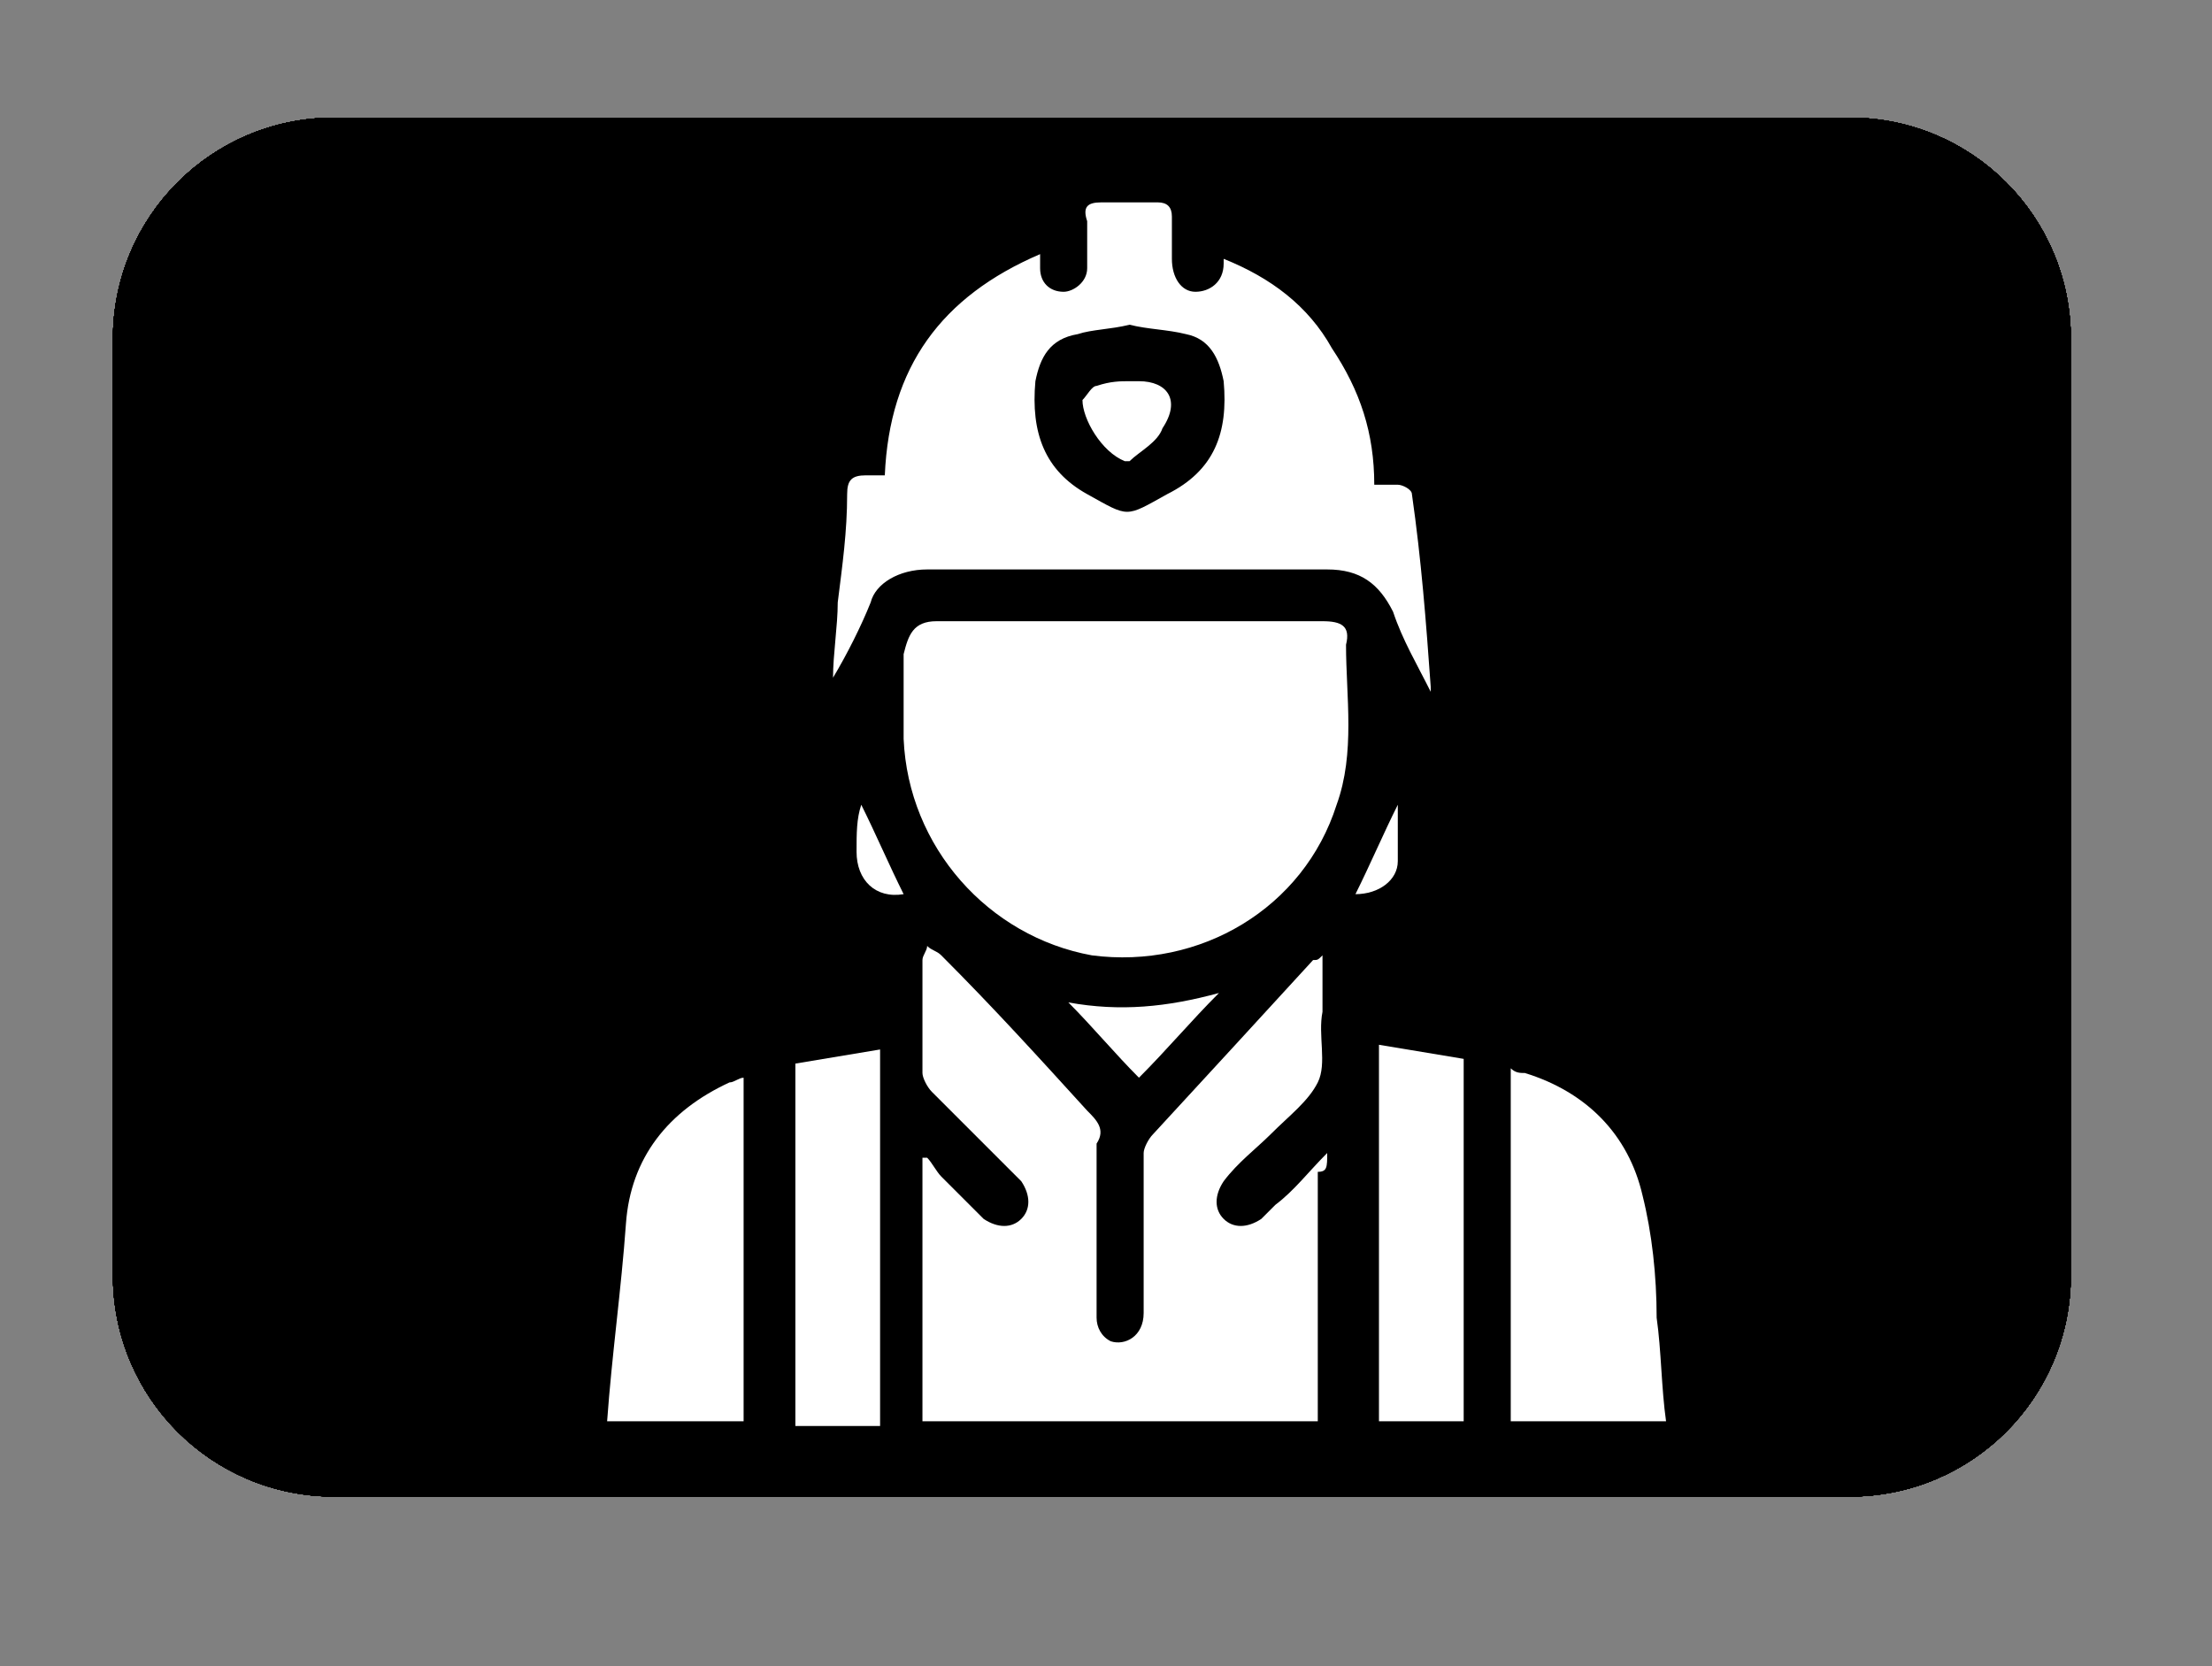
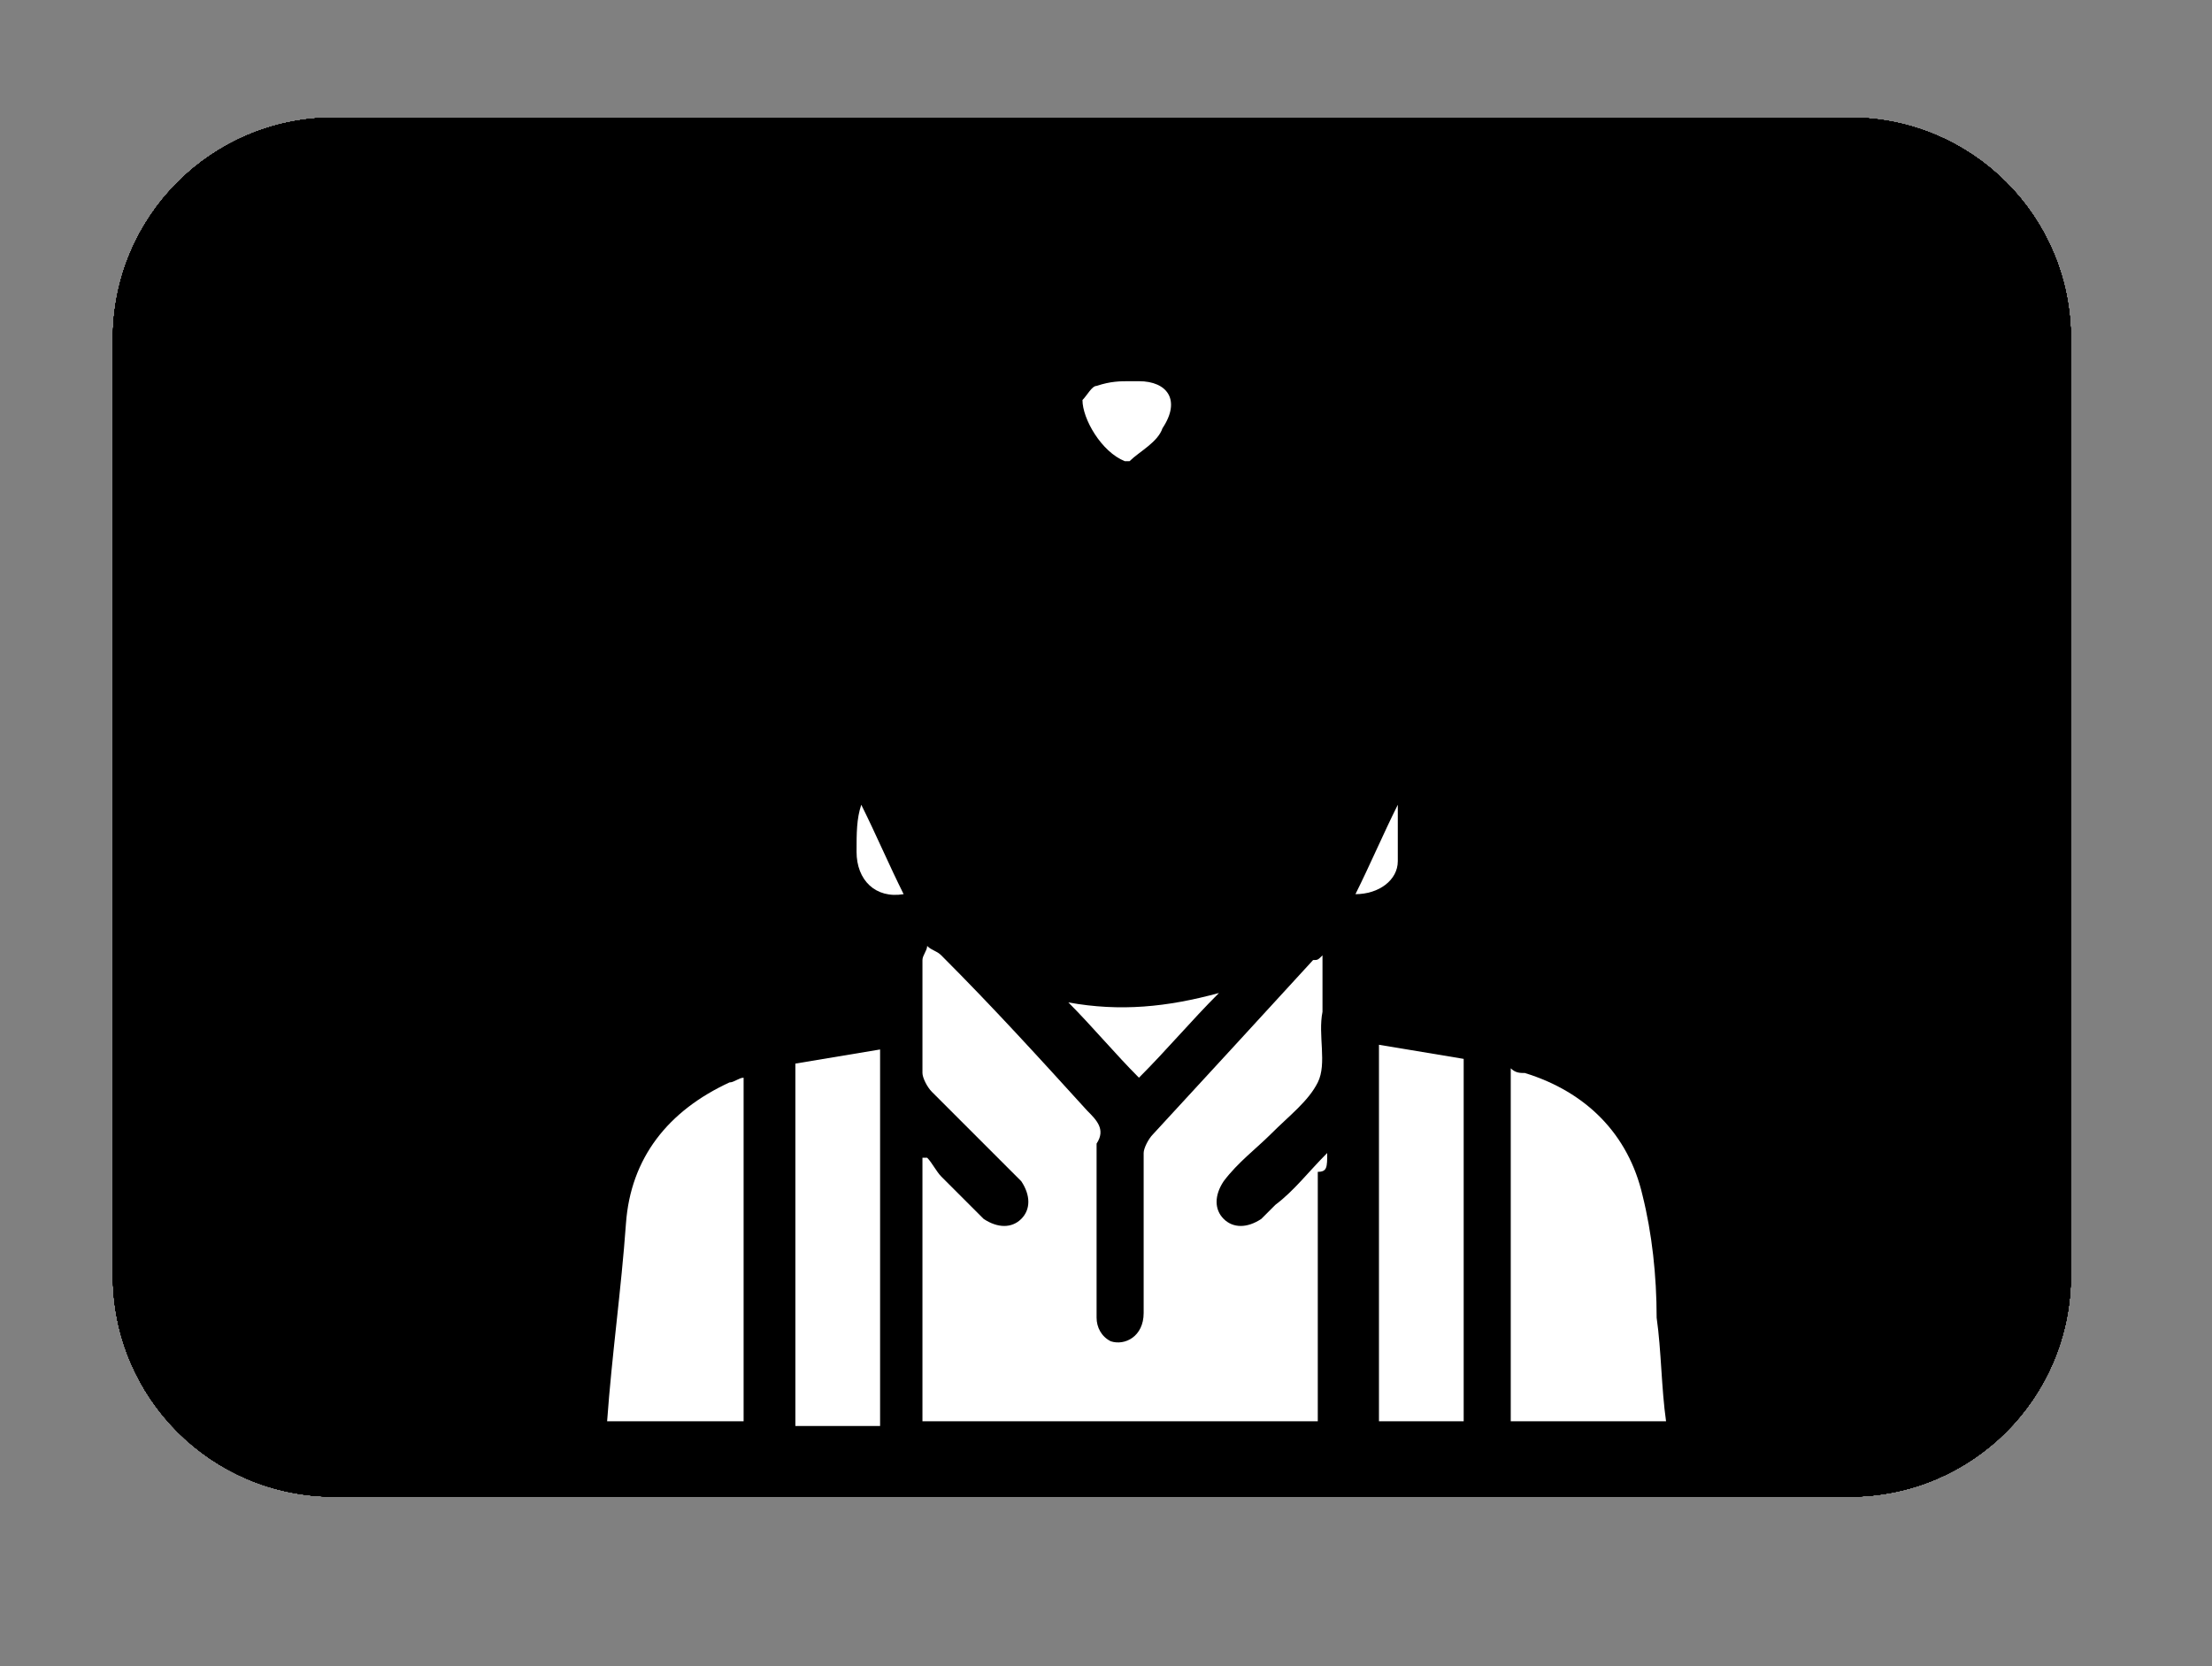
<svg xmlns="http://www.w3.org/2000/svg" xmlns:xlink="http://www.w3.org/1999/xlink" version="1.1" id="Layer_1" x="0px" y="0px" viewBox="0 0 47 35.4" style="enable-background:new 0 0 47 35.4;" xml:space="preserve">
  <rect x="0" y="0" width="47" height="35.4" fill="#808080" stroke="none" />
  <style type="text/css">
	.st0{clip-path:url(#SVGID_9_);}
	.st1{clip-path:url(#SVGID_17_);}
	.st2{clip-path:url(#SVGID_23_);}
	.st3{clip-path:url(#SVGID_28_);}
	.st4{clip-path:url(#SVGID_29_);}
	.st5{clip-path:url(#SVGID_35_);}
	.st6{clip-path:url(#SVGID_40_);}
	.st7{clip-path:url(#SVGID_41_);}
	.st8{clip-path:url(#SVGID_47_);}
	.st9{clip-path:url(#SVGID_48_);}
	.st10{clip-path:url(#SVGID_49_);}
	.st11{clip-path:url(#SVGID_56_);}
	.st12{clip-path:url(#SVGID_57_);}
	.st13{clip-path:url(#SVGID_58_);}
	.st14{clip-path:url(#SVGID_59_);}
	.st15{clip-path:url(#SVGID_60_);fill:#022A41;}
	.st16{clip-path:url(#SVGID_67_);}
	.st17{clip-path:url(#SVGID_73_);}
	.st18{clip-path:url(#SVGID_78_);}
	.st19{clip-path:url(#SVGID_79_);}
	.st20{clip-path:url(#SVGID_85_);}
	.st21{clip-path:url(#SVGID_90_);}
	.st22{clip-path:url(#SVGID_91_);}
	.st23{clip-path:url(#SVGID_97_);}
	.st24{clip-path:url(#SVGID_98_);}
	.st25{clip-path:url(#SVGID_99_);}
	.st26{clip-path:url(#SVGID_106_);}
	.st27{clip-path:url(#SVGID_107_);}
	.st28{clip-path:url(#SVGID_108_);}
	.st29{clip-path:url(#SVGID_109_);}
	.st30{clip-path:url(#SVGID_110_);fill:#022A41;}
	.st31{fill:#FFFFFF;}
</style>
  <g>
    <g>
      <g>
        <g>
          <g>
            <defs>
              <path id="SVGID_1_" d="M7.1,2.5c-2.6,0-4.7,2.1-4.7,4.7v19.9c0,2.6,2.1,4.7,4.7,4.7h32.2c2.6,0,4.7-2.1,4.7-4.7V7.2        c0-2.6-2.1-4.7-4.7-4.7H7.1z" />
            </defs>
            <clipPath id="SVGID_2_">
              <use xlink:href="#SVGID_1_" style="overflow:visible;" />
            </clipPath>
          </g>
        </g>
      </g>
      <g>
        <g>
          <g>
            <defs>
              <path id="SVGID_3_" d="M7.1,2.5c-2.6,0-4.7,2.1-4.7,4.7v19.9c0,2.6,2.1,4.7,4.7,4.7h32.2c2.6,0,4.7-2.1,4.7-4.7V7.2        c0-2.6-2.1-4.7-4.7-4.7H7.1z" />
            </defs>
            <clipPath id="SVGID_4_">
              <use xlink:href="#SVGID_3_" style="overflow:visible;" />
            </clipPath>
          </g>
        </g>
        <g>
          <g>
            <defs>
              <path id="SVGID_5_" d="M7.1,2.5c-2.6,0-4.7,2.1-4.7,4.7v19.9c0,2.6,2.1,4.7,4.7,4.7h32.2c2.6,0,4.7-2.1,4.7-4.7V7.2        c0-2.6-2.1-4.7-4.7-4.7H7.1z" />
            </defs>
            <clipPath id="SVGID_6_">
              <use xlink:href="#SVGID_5_" style="overflow:visible;" />
            </clipPath>
          </g>
          <g>
            <defs>
              <path id="SVGID_7_" d="M7.1,2.5c-2.6,0-4.7,2.1-4.7,4.7v19.9c0,2.6,2.1,4.7,4.7,4.7h32.2c2.6,0,4.7-2.1,4.7-4.7V7.2        c0-2.6-2.1-4.7-4.7-4.7H7.1z" />
            </defs>
            <defs>
              <path id="SVGID_8_" d="M7.1,2.5c-2.6,0-4.7,2.1-4.7,4.7v19.9c0,2.6,2.1,4.7,4.7,4.7h32.2c2.6,0,4.7-2.1,4.7-4.7V7.2        c0-2.6-2.1-4.7-4.7-4.7H7.1z" />
            </defs>
            <clipPath id="SVGID_9_">
              <use xlink:href="#SVGID_7_" style="overflow:visible;" />
            </clipPath>
            <clipPath id="SVGID_10_" class="st0">
              <use xlink:href="#SVGID_8_" style="overflow:visible;" />
            </clipPath>
          </g>
        </g>
      </g>
      <g>
        <g>
          <g>
            <defs>
              <path id="SVGID_11_" d="M7.1,2.5c-2.6,0-4.7,2.1-4.7,4.7v19.9c0,2.6,2.1,4.7,4.7,4.7h32.2c2.6,0,4.7-2.1,4.7-4.7V7.2        c0-2.6-2.1-4.7-4.7-4.7H7.1z" />
            </defs>
            <clipPath id="SVGID_12_">
              <use xlink:href="#SVGID_11_" style="overflow:visible;" />
            </clipPath>
          </g>
        </g>
        <g>
          <g>
            <defs>
              <path id="SVGID_13_" d="M7.1,2.5c-2.6,0-4.7,2.1-4.7,4.7v19.9c0,2.6,2.1,4.7,4.7,4.7h32.2c2.6,0,4.7-2.1,4.7-4.7V7.2        c0-2.6-2.1-4.7-4.7-4.7H7.1z" />
            </defs>
            <clipPath id="SVGID_14_">
              <use xlink:href="#SVGID_13_" style="overflow:visible;" />
            </clipPath>
          </g>
          <g>
            <defs>
              <path id="SVGID_15_" d="M7.1,2.5c-2.6,0-4.7,2.1-4.7,4.7v19.9c0,2.6,2.1,4.7,4.7,4.7h32.2c2.6,0,4.7-2.1,4.7-4.7V7.2        c0-2.6-2.1-4.7-4.7-4.7H7.1z" />
            </defs>
            <defs>
              <path id="SVGID_16_" d="M7.1,2.5c-2.6,0-4.7,2.1-4.7,4.7v19.9c0,2.6,2.1,4.7,4.7,4.7h32.2c2.6,0,4.7-2.1,4.7-4.7V7.2        c0-2.6-2.1-4.7-4.7-4.7H7.1z" />
            </defs>
            <clipPath id="SVGID_17_">
              <use xlink:href="#SVGID_15_" style="overflow:visible;" />
            </clipPath>
            <clipPath id="SVGID_18_" class="st1">
              <use xlink:href="#SVGID_16_" style="overflow:visible;" />
            </clipPath>
          </g>
        </g>
        <g>
          <g>
            <defs>
              <path id="SVGID_19_" d="M7.1,2.5c-2.6,0-4.7,2.1-4.7,4.7v19.9c0,2.6,2.1,4.7,4.7,4.7h32.2c2.6,0,4.7-2.1,4.7-4.7V7.2        c0-2.6-2.1-4.7-4.7-4.7H7.1z" />
            </defs>
            <clipPath id="SVGID_20_">
              <use xlink:href="#SVGID_19_" style="overflow:visible;" />
            </clipPath>
          </g>
          <g>
            <defs>
              <path id="SVGID_21_" d="M7.1,2.5c-2.6,0-4.7,2.1-4.7,4.7v19.9c0,2.6,2.1,4.7,4.7,4.7h32.2c2.6,0,4.7-2.1,4.7-4.7V7.2        c0-2.6-2.1-4.7-4.7-4.7H7.1z" />
            </defs>
            <defs>
              <path id="SVGID_22_" d="M7.1,2.5c-2.6,0-4.7,2.1-4.7,4.7v19.9c0,2.6,2.1,4.7,4.7,4.7h32.2c2.6,0,4.7-2.1,4.7-4.7V7.2        c0-2.6-2.1-4.7-4.7-4.7H7.1z" />
            </defs>
            <clipPath id="SVGID_23_">
              <use xlink:href="#SVGID_21_" style="overflow:visible;" />
            </clipPath>
            <clipPath id="SVGID_24_" class="st2">
              <use xlink:href="#SVGID_22_" style="overflow:visible;" />
            </clipPath>
          </g>
          <g>
            <defs>
              <path id="SVGID_25_" d="M7.1,2.5c-2.6,0-4.7,2.1-4.7,4.7v19.9c0,2.6,2.1,4.7,4.7,4.7h32.2c2.6,0,4.7-2.1,4.7-4.7V7.2        c0-2.6-2.1-4.7-4.7-4.7H7.1z" />
            </defs>
            <defs>
              <path id="SVGID_26_" d="M7.1,2.5c-2.6,0-4.7,2.1-4.7,4.7v19.9c0,2.6,2.1,4.7,4.7,4.7h32.2c2.6,0,4.7-2.1,4.7-4.7V7.2        c0-2.6-2.1-4.7-4.7-4.7H7.1z" />
            </defs>
            <defs>
              <path id="SVGID_27_" d="M7.1,2.5c-2.6,0-4.7,2.1-4.7,4.7v19.9c0,2.6,2.1,4.7,4.7,4.7h32.2c2.6,0,4.7-2.1,4.7-4.7V7.2        c0-2.6-2.1-4.7-4.7-4.7H7.1z" />
            </defs>
            <clipPath id="SVGID_28_">
              <use xlink:href="#SVGID_25_" style="overflow:visible;" />
            </clipPath>
            <clipPath id="SVGID_29_" class="st3">
              <use xlink:href="#SVGID_26_" style="overflow:visible;" />
            </clipPath>
            <clipPath id="SVGID_30_" class="st4">
              <use xlink:href="#SVGID_27_" style="overflow:visible;" />
            </clipPath>
          </g>
        </g>
        <g>
          <g>
            <defs>
              <path id="SVGID_31_" d="M7.1,2.5c-2.6,0-4.7,2.1-4.7,4.7v19.9c0,2.6,2.1,4.7,4.7,4.7h32.2c2.6,0,4.7-2.1,4.7-4.7V7.2        c0-2.6-2.1-4.7-4.7-4.7H7.1z" />
            </defs>
            <clipPath id="SVGID_32_">
              <use xlink:href="#SVGID_31_" style="overflow:visible;" />
            </clipPath>
          </g>
          <g>
            <defs>
-               <path id="SVGID_33_" d="M7.1,2.5c-2.6,0-4.7,2.1-4.7,4.7v19.9c0,2.6,2.1,4.7,4.7,4.7h32.2c2.6,0,4.7-2.1,4.7-4.7V7.2        c0-2.6-2.1-4.7-4.7-4.7H7.1z" />
+               <path id="SVGID_33_" d="M7.1,2.5c-2.6,0-4.7,2.1-4.7,4.7v19.9c0,2.6,2.1,4.7,4.7,4.7h32.2V7.2        c0-2.6-2.1-4.7-4.7-4.7H7.1z" />
            </defs>
            <defs>
              <path id="SVGID_34_" d="M7.1,2.5c-2.6,0-4.7,2.1-4.7,4.7v19.9c0,2.6,2.1,4.7,4.7,4.7h32.2c2.6,0,4.7-2.1,4.7-4.7V7.2        c0-2.6-2.1-4.7-4.7-4.7H7.1z" />
            </defs>
            <clipPath id="SVGID_35_">
              <use xlink:href="#SVGID_33_" style="overflow:visible;" />
            </clipPath>
            <clipPath id="SVGID_36_" class="st5">
              <use xlink:href="#SVGID_34_" style="overflow:visible;" />
            </clipPath>
          </g>
          <g>
            <defs>
              <path id="SVGID_37_" d="M7.1,2.5c-2.6,0-4.7,2.1-4.7,4.7v19.9c0,2.6,2.1,4.7,4.7,4.7h32.2c2.6,0,4.7-2.1,4.7-4.7V7.2        c0-2.6-2.1-4.7-4.7-4.7H7.1z" />
            </defs>
            <defs>
              <path id="SVGID_38_" d="M7.1,2.5c-2.6,0-4.7,2.1-4.7,4.7v19.9c0,2.6,2.1,4.7,4.7,4.7h32.2c2.6,0,4.7-2.1,4.7-4.7V7.2        c0-2.6-2.1-4.7-4.7-4.7H7.1z" />
            </defs>
            <defs>
              <path id="SVGID_39_" d="M7.1,2.5c-2.6,0-4.7,2.1-4.7,4.7v19.9c0,2.6,2.1,4.7,4.7,4.7h32.2c2.6,0,4.7-2.1,4.7-4.7V7.2        c0-2.6-2.1-4.7-4.7-4.7H7.1z" />
            </defs>
            <clipPath id="SVGID_40_">
              <use xlink:href="#SVGID_37_" style="overflow:visible;" />
            </clipPath>
            <clipPath id="SVGID_41_" class="st6">
              <use xlink:href="#SVGID_38_" style="overflow:visible;" />
            </clipPath>
            <clipPath id="SVGID_42_" class="st7">
              <use xlink:href="#SVGID_39_" style="overflow:visible;" />
            </clipPath>
          </g>
          <g>
            <defs>
              <path id="SVGID_43_" d="M7.1,2.5c-2.6,0-4.7,2.1-4.7,4.7v19.9c0,2.6,2.1,4.7,4.7,4.7h32.2c2.6,0,4.7-2.1,4.7-4.7V7.2        c0-2.6-2.1-4.7-4.7-4.7H7.1z" />
            </defs>
            <defs>
              <path id="SVGID_44_" d="M7.1,2.5c-2.6,0-4.7,2.1-4.7,4.7v19.9c0,2.6,2.1,4.7,4.7,4.7h32.2c2.6,0,4.7-2.1,4.7-4.7V7.2        c0-2.6-2.1-4.7-4.7-4.7H7.1z" />
            </defs>
            <defs>
              <path id="SVGID_45_" d="M7.1,2.5c-2.6,0-4.7,2.1-4.7,4.7v19.9c0,2.6,2.1,4.7,4.7,4.7h32.2c2.6,0,4.7-2.1,4.7-4.7V7.2        c0-2.6-2.1-4.7-4.7-4.7H7.1z" />
            </defs>
            <defs>
              <path id="SVGID_46_" d="M7.1,2.5c-2.6,0-4.7,2.1-4.7,4.7v19.9c0,2.6,2.1,4.7,4.7,4.7h32.2c2.6,0,4.7-2.1,4.7-4.7V7.2        c0-2.6-2.1-4.7-4.7-4.7H7.1z" />
            </defs>
            <clipPath id="SVGID_47_">
              <use xlink:href="#SVGID_43_" style="overflow:visible;" />
            </clipPath>
            <clipPath id="SVGID_48_" class="st8">
              <use xlink:href="#SVGID_44_" style="overflow:visible;" />
            </clipPath>
            <clipPath id="SVGID_49_" class="st9">
              <use xlink:href="#SVGID_45_" style="overflow:visible;" />
            </clipPath>
            <clipPath id="SVGID_50_" class="st10">
              <use xlink:href="#SVGID_46_" style="overflow:visible;" />
            </clipPath>
          </g>
          <g>
            <defs>
              <path id="SVGID_51_" d="M7.1,2.5c-2.6,0-4.7,2.1-4.7,4.7v19.9c0,2.6,2.1,4.7,4.7,4.7h32.2c2.6,0,4.7-2.1,4.7-4.7V7.2        c0-2.6-2.1-4.7-4.7-4.7H7.1z" />
            </defs>
            <defs>
              <path id="SVGID_52_" d="M7.1,2.5c-2.6,0-4.7,2.1-4.7,4.7v19.9c0,2.6,2.1,4.7,4.7,4.7h32.2c2.6,0,4.7-2.1,4.7-4.7V7.2        c0-2.6-2.1-4.7-4.7-4.7H7.1z" />
            </defs>
            <defs>
              <path id="SVGID_53_" d="M7.1,2.5c-2.6,0-4.7,2.1-4.7,4.7v19.9c0,2.6,2.1,4.7,4.7,4.7h32.2c2.6,0,4.7-2.1,4.7-4.7V7.2        c0-2.6-2.1-4.7-4.7-4.7H7.1z" />
            </defs>
            <defs>
              <path id="SVGID_54_" d="M7.1,2.5c-2.6,0-4.7,2.1-4.7,4.7v19.9c0,2.6,2.1,4.7,4.7,4.7h32.2c2.6,0,4.7-2.1,4.7-4.7V7.2        c0-2.6-2.1-4.7-4.7-4.7H7.1z" />
            </defs>
            <defs>
              <path id="SVGID_55_" d="M7.1,2.5c-2.6,0-4.7,2.1-4.7,4.7v19.9c0,2.6,2.1,4.7,4.7,4.7h32.2c2.6,0,4.7-2.1,4.7-4.7V7.2        c0-2.6-2.1-4.7-4.7-4.7H7.1z" />
            </defs>
            <clipPath id="SVGID_56_">
              <use xlink:href="#SVGID_51_" style="overflow:visible;" />
            </clipPath>
            <clipPath id="SVGID_57_" class="st11">
              <use xlink:href="#SVGID_52_" style="overflow:visible;" />
            </clipPath>
            <clipPath id="SVGID_58_" class="st12">
              <use xlink:href="#SVGID_53_" style="overflow:visible;" />
            </clipPath>
            <clipPath id="SVGID_59_" class="st13">
              <use xlink:href="#SVGID_54_" style="overflow:visible;" />
            </clipPath>
            <clipPath id="SVGID_60_" class="st14">
              <use xlink:href="#SVGID_55_" style="overflow:visible;" />
            </clipPath>
            <path class="st15" d="M39.3,31.8H7.1c-2.6,0-4.7-2.1-4.7-4.7V7.2c0-2.6,2.1-4.7,4.7-4.7h32.2c2.6,0,4.7,2.1,4.7,4.7v19.9       C44,29.7,41.9,31.8,39.3,31.8" />
          </g>
        </g>
      </g>
      <g>
        <g>
          <g>
            <defs>
              <path id="SVGID_61_" d="M7.1,2.5c-2.6,0-4.7,2.1-4.7,4.7v19.9c0,2.6,2.1,4.7,4.7,4.7h32.2c2.6,0,4.7-2.1,4.7-4.7V7.2        c0-2.6-2.1-4.7-4.7-4.7H7.1z" />
            </defs>
            <clipPath id="SVGID_62_">
              <use xlink:href="#SVGID_61_" style="overflow:visible;" />
            </clipPath>
          </g>
        </g>
        <g>
          <g>
            <defs>
              <path id="SVGID_63_" d="M7.1,2.5c-2.6,0-4.7,2.1-4.7,4.7v19.9c0,2.6,2.1,4.7,4.7,4.7h32.2c2.6,0,4.7-2.1,4.7-4.7V7.2        c0-2.6-2.1-4.7-4.7-4.7H7.1z" />
            </defs>
            <clipPath id="SVGID_64_">
              <use xlink:href="#SVGID_63_" style="overflow:visible;" />
            </clipPath>
          </g>
          <g>
            <defs>
              <path id="SVGID_65_" d="M7.1,2.5c-2.6,0-4.7,2.1-4.7,4.7v19.9c0,2.6,2.1,4.7,4.7,4.7h32.2c2.6,0,4.7-2.1,4.7-4.7V7.2        c0-2.6-2.1-4.7-4.7-4.7H7.1z" />
            </defs>
            <defs>
              <path id="SVGID_66_" d="M7.1,2.5c-2.6,0-4.7,2.1-4.7,4.7v19.9c0,2.6,2.1,4.7,4.7,4.7h32.2c2.6,0,4.7-2.1,4.7-4.7V7.2        c0-2.6-2.1-4.7-4.7-4.7H7.1z" />
            </defs>
            <clipPath id="SVGID_67_">
              <use xlink:href="#SVGID_65_" style="overflow:visible;" />
            </clipPath>
            <clipPath id="SVGID_68_" class="st16">
              <use xlink:href="#SVGID_66_" style="overflow:visible;" />
            </clipPath>
          </g>
        </g>
        <g>
          <g>
            <defs>
              <path id="SVGID_69_" d="M7.1,2.5c-2.6,0-4.7,2.1-4.7,4.7v19.9c0,2.6,2.1,4.7,4.7,4.7h32.2c2.6,0,4.7-2.1,4.7-4.7V7.2        c0-2.6-2.1-4.7-4.7-4.7H7.1z" />
            </defs>
            <clipPath id="SVGID_70_">
              <use xlink:href="#SVGID_69_" style="overflow:visible;" />
            </clipPath>
          </g>
          <g>
            <defs>
              <path id="SVGID_71_" d="M7.1,2.5c-2.6,0-4.7,2.1-4.7,4.7v19.9c0,2.6,2.1,4.7,4.7,4.7h32.2c2.6,0,4.7-2.1,4.7-4.7V7.2        c0-2.6-2.1-4.7-4.7-4.7H7.1z" />
            </defs>
            <defs>
              <path id="SVGID_72_" d="M7.1,2.5c-2.6,0-4.7,2.1-4.7,4.7v19.9c0,2.6,2.1,4.7,4.7,4.7h32.2c2.6,0,4.7-2.1,4.7-4.7V7.2        c0-2.6-2.1-4.7-4.7-4.7H7.1z" />
            </defs>
            <clipPath id="SVGID_73_">
              <use xlink:href="#SVGID_71_" style="overflow:visible;" />
            </clipPath>
            <clipPath id="SVGID_74_" class="st17">
              <use xlink:href="#SVGID_72_" style="overflow:visible;" />
            </clipPath>
          </g>
          <g>
            <defs>
              <path id="SVGID_75_" d="M7.1,2.5c-2.6,0-4.7,2.1-4.7,4.7v19.9c0,2.6,2.1,4.7,4.7,4.7h32.2c2.6,0,4.7-2.1,4.7-4.7V7.2        c0-2.6-2.1-4.7-4.7-4.7H7.1z" />
            </defs>
            <defs>
-               <path id="SVGID_76_" d="M7.1,2.5c-2.6,0-4.7,2.1-4.7,4.7v19.9c0,2.6,2.1,4.7,4.7,4.7h32.2c2.6,0,4.7-2.1,4.7-4.7V7.2        c0-2.6-2.1-4.7-4.7-4.7H7.1z" />
-             </defs>
+               </defs>
            <defs>
              <path id="SVGID_77_" d="M7.1,2.5c-2.6,0-4.7,2.1-4.7,4.7v19.9c0,2.6,2.1,4.7,4.7,4.7h32.2c2.6,0,4.7-2.1,4.7-4.7V7.2        c0-2.6-2.1-4.7-4.7-4.7H7.1z" />
            </defs>
            <clipPath id="SVGID_78_">
              <use xlink:href="#SVGID_75_" style="overflow:visible;" />
            </clipPath>
            <clipPath id="SVGID_79_" class="st18">
              <use xlink:href="#SVGID_76_" style="overflow:visible;" />
            </clipPath>
            <clipPath id="SVGID_80_" class="st19">
              <use xlink:href="#SVGID_77_" style="overflow:visible;" />
            </clipPath>
          </g>
        </g>
        <g>
          <g>
            <defs>
              <path id="SVGID_81_" d="M7.1,2.5c-2.6,0-4.7,2.1-4.7,4.7v19.9c0,2.6,2.1,4.7,4.7,4.7h32.2c2.6,0,4.7-2.1,4.7-4.7V7.2        c0-2.6-2.1-4.7-4.7-4.7H7.1z" />
            </defs>
            <clipPath id="SVGID_82_">
              <use xlink:href="#SVGID_81_" style="overflow:visible;" />
            </clipPath>
          </g>
          <g>
            <defs>
              <path id="SVGID_83_" d="M7.1,2.5c-2.6,0-4.7,2.1-4.7,4.7v19.9c0,2.6,2.1,4.7,4.7,4.7h32.2c2.6,0,4.7-2.1,4.7-4.7V7.2        c0-2.6-2.1-4.7-4.7-4.7H7.1z" />
            </defs>
            <defs>
              <path id="SVGID_84_" d="M7.1,2.5c-2.6,0-4.7,2.1-4.7,4.7v19.9c0,2.6,2.1,4.7,4.7,4.7h32.2c2.6,0,4.7-2.1,4.7-4.7V7.2        c0-2.6-2.1-4.7-4.7-4.7H7.1z" />
            </defs>
            <clipPath id="SVGID_85_">
              <use xlink:href="#SVGID_83_" style="overflow:visible;" />
            </clipPath>
            <clipPath id="SVGID_86_" class="st20">
              <use xlink:href="#SVGID_84_" style="overflow:visible;" />
            </clipPath>
          </g>
          <g>
            <defs>
              <path id="SVGID_87_" d="M7.1,2.5c-2.6,0-4.7,2.1-4.7,4.7v19.9c0,2.6,2.1,4.7,4.7,4.7h32.2c2.6,0,4.7-2.1,4.7-4.7V7.2        c0-2.6-2.1-4.7-4.7-4.7H7.1z" />
            </defs>
            <defs>
              <path id="SVGID_88_" d="M7.1,2.5c-2.6,0-4.7,2.1-4.7,4.7v19.9c0,2.6,2.1,4.7,4.7,4.7h32.2c2.6,0,4.7-2.1,4.7-4.7V7.2        c0-2.6-2.1-4.7-4.7-4.7H7.1z" />
            </defs>
            <defs>
-               <path id="SVGID_89_" d="M7.1,2.5c-2.6,0-4.7,2.1-4.7,4.7v19.9c0,2.6,2.1,4.7,4.7,4.7h32.2c2.6,0,4.7-2.1,4.7-4.7V7.2        c0-2.6-2.1-4.7-4.7-4.7H7.1z" />
-             </defs>
+               </defs>
            <clipPath id="SVGID_90_">
              <use xlink:href="#SVGID_87_" style="overflow:visible;" />
            </clipPath>
            <clipPath id="SVGID_91_" class="st21">
              <use xlink:href="#SVGID_88_" style="overflow:visible;" />
            </clipPath>
            <clipPath id="SVGID_92_" class="st22">
              <use xlink:href="#SVGID_89_" style="overflow:visible;" />
            </clipPath>
          </g>
          <g>
            <defs>
              <path id="SVGID_93_" d="M7.1,2.5c-2.6,0-4.7,2.1-4.7,4.7v19.9c0,2.6,2.1,4.7,4.7,4.7h32.2c2.6,0,4.7-2.1,4.7-4.7V7.2        c0-2.6-2.1-4.7-4.7-4.7H7.1z" />
            </defs>
            <defs>
              <path id="SVGID_94_" d="M7.1,2.5c-2.6,0-4.7,2.1-4.7,4.7v19.9c0,2.6,2.1,4.7,4.7,4.7h32.2c2.6,0,4.7-2.1,4.7-4.7V7.2        c0-2.6-2.1-4.7-4.7-4.7H7.1z" />
            </defs>
            <defs>
              <path id="SVGID_95_" d="M7.1,2.5c-2.6,0-4.7,2.1-4.7,4.7v19.9c0,2.6,2.1,4.7,4.7,4.7h32.2c2.6,0,4.7-2.1,4.7-4.7V7.2        c0-2.6-2.1-4.7-4.7-4.7H7.1z" />
            </defs>
            <defs>
              <path id="SVGID_96_" d="M7.1,2.5c-2.6,0-4.7,2.1-4.7,4.7v19.9c0,2.6,2.1,4.7,4.7,4.7h32.2c2.6,0,4.7-2.1,4.7-4.7V7.2        c0-2.6-2.1-4.7-4.7-4.7H7.1z" />
            </defs>
            <clipPath id="SVGID_97_">
              <use xlink:href="#SVGID_93_" style="overflow:visible;" />
            </clipPath>
            <clipPath id="SVGID_98_" class="st23">
              <use xlink:href="#SVGID_94_" style="overflow:visible;" />
            </clipPath>
            <clipPath id="SVGID_99_" class="st24">
              <use xlink:href="#SVGID_95_" style="overflow:visible;" />
            </clipPath>
            <clipPath id="SVGID_100_" class="st25">
              <use xlink:href="#SVGID_96_" style="overflow:visible;" />
            </clipPath>
          </g>
          <g>
            <defs>
              <path id="SVGID_101_" d="M7.1,2.5c-2.6,0-4.7,2.1-4.7,4.7v19.9c0,2.6,2.1,4.7,4.7,4.7h32.2c2.6,0,4.7-2.1,4.7-4.7V7.2        c0-2.6-2.1-4.7-4.7-4.7H7.1z" />
            </defs>
            <defs>
              <path id="SVGID_102_" d="M7.1,2.5c-2.6,0-4.7,2.1-4.7,4.7v19.9c0,2.6,2.1,4.7,4.7,4.7h32.2c2.6,0,4.7-2.1,4.7-4.7V7.2        c0-2.6-2.1-4.7-4.7-4.7H7.1z" />
            </defs>
            <defs>
              <path id="SVGID_103_" d="M7.1,2.5c-2.6,0-4.7,2.1-4.7,4.7v19.9c0,2.6,2.1,4.7,4.7,4.7h32.2c2.6,0,4.7-2.1,4.7-4.7V7.2        c0-2.6-2.1-4.7-4.7-4.7H7.1z" />
            </defs>
            <defs>
              <path id="SVGID_104_" d="M7.1,2.5c-2.6,0-4.7,2.1-4.7,4.7v19.9c0,2.6,2.1,4.7,4.7,4.7h32.2c2.6,0,4.7-2.1,4.7-4.7V7.2        c0-2.6-2.1-4.7-4.7-4.7H7.1z" />
            </defs>
            <defs>
              <path id="SVGID_105_" d="M7.1,2.5c-2.6,0-4.7,2.1-4.7,4.7v19.9c0,2.6,2.1,4.7,4.7,4.7h32.2c2.6,0,4.7-2.1,4.7-4.7V7.2        c0-2.6-2.1-4.7-4.7-4.7H7.1z" />
            </defs>
            <clipPath id="SVGID_106_">
              <use xlink:href="#SVGID_101_" style="overflow:visible;" />
            </clipPath>
            <clipPath id="SVGID_107_" class="st26">
              <use xlink:href="#SVGID_102_" style="overflow:visible;" />
            </clipPath>
            <clipPath id="SVGID_108_" class="st27">
              <use xlink:href="#SVGID_103_" style="overflow:visible;" />
            </clipPath>
            <clipPath id="SVGID_109_" class="st28">
              <use xlink:href="#SVGID_104_" style="overflow:visible;" />
            </clipPath>
            <clipPath id="SVGID_110_" class="st29">
              <use xlink:href="#SVGID_105_" style="overflow:visible;" />
            </clipPath>
            <path class="st30" d="M39.3,31.8H7.1c-2.6,0-4.7-2.1-4.7-4.7V7.2c0-2.6,2.1-4.7,4.7-4.7h32.2c2.6,0,4.7,2.1,4.7,4.7v19.9       C44,29.7,41.9,31.8,39.3,31.8" />
          </g>
        </g>
      </g>
    </g>
  </g>
  <g>
    <path class="st31" d="M28.2,24.5c-0.4,0.4-0.7,0.8-1.1,1.1c-0.1,0.1-0.2,0.2-0.3,0.3c-0.3,0.2-0.6,0.2-0.8,0   c-0.2-0.2-0.2-0.5,0-0.8c0.3-0.4,0.7-0.7,1-1c0.4-0.4,0.8-0.7,1-1.1c0.2-0.4,0-1,0.1-1.5c0-0.4,0-0.8,0-1.2   c-0.1,0.1-0.1,0.1-0.2,0.1c-1.1,1.2-2.2,2.4-3.4,3.7c-0.1,0.1-0.2,0.3-0.2,0.4c0,1.1,0,2.3,0,3.4c0,0.5-0.4,0.7-0.7,0.6   c-0.2-0.1-0.3-0.3-0.3-0.5c0-1.2,0-2.4,0-3.6c0,0,0-0.1,0-0.1c0.2-0.3,0-0.5-0.2-0.7c-1-1.1-2-2.2-3.1-3.3   c-0.1-0.1-0.2-0.1-0.3-0.2c0,0.1-0.1,0.2-0.1,0.3c0,0.8,0,1.6,0,2.4c0,0.1,0.1,0.3,0.2,0.4c0.6,0.6,1.1,1.1,1.7,1.7   c0.1,0.1,0.1,0.1,0.2,0.2c0.2,0.3,0.2,0.6,0,0.8c-0.2,0.2-0.5,0.2-0.8,0c-0.3-0.3-0.6-0.6-0.9-0.9c-0.1-0.1-0.2-0.3-0.3-0.4   c0,0-0.1,0-0.1,0c0,0.1,0,0.2,0,0.3c0,1.8,0,3.5,0,5.3h8.4c0-1.8,0-3.5,0-5.3C28.2,24.9,28.2,24.8,28.2,24.5z" />
    <path class="st31" d="M15.8,23.3c0-0.1,0-0.2,0-0.4c-0.1,0-0.2,0.1-0.3,0.1c-1.3,0.6-2.1,1.6-2.2,3c-0.1,1.4-0.3,2.8-0.4,4.2h2.9   c0,0,0,0,0,0C15.8,27.9,15.8,25.6,15.8,23.3z" />
    <path class="st31" d="M18.7,22.3c-0.6,0.1-1.2,0.2-1.8,0.3c0,0.1,0,0.2,0,0.4c0,2.4,0,4.8,0,7.3h1.8c0-2.5,0-5,0-7.6   C18.7,22.6,18.7,22.4,18.7,22.3z" />
    <path class="st31" d="M31.1,22.5c-0.6-0.1-1.2-0.2-1.8-0.3c0,0.1,0,0.2,0,0.3c0,2.6,0,5.1,0,7.7h1.8c0-2.4,0-4.9,0-7.3   C31.1,22.8,31.1,22.7,31.1,22.5z" />
    <path class="st31" d="M34.9,25.4c-0.3-1.3-1.2-2.2-2.5-2.6c-0.1,0-0.2,0-0.3-0.1c0,0.1,0,0.3,0,0.4c0,2.4,0,4.7,0,7.1h3.3   c-0.1-0.7-0.1-1.5-0.2-2.2C35.2,27.1,35.1,26.2,34.9,25.4z" />
    <path class="st31" d="M29.7,18.3c0-0.4,0-0.8,0-1.2c0,0,0,0,0,0c-0.3,0.6-0.6,1.3-0.9,1.9C29.3,19,29.7,18.7,29.7,18.3z" />
-     <path class="st31" d="M28.1,13.2c-2.7,0-5.5,0-8.2,0c-0.5,0-0.6,0.3-0.7,0.7c0,0.3,0,0.7,0,1c0,0,0,0,0,0c0,0.3,0,0.5,0,0.8   c0.1,2.3,1.8,4.2,4,4.6c2.3,0.3,4.5-1,5.2-3.2c0.4-1.1,0.2-2.3,0.2-3.4C28.7,13.3,28.5,13.2,28.1,13.2z" />
    <path class="st31" d="M18.2,18.1c0,0.6,0.4,1,1,0.9c-0.3-0.6-0.6-1.3-0.9-1.9C18.2,17.4,18.2,17.7,18.2,18.1z" />
    <path class="st31" d="M22.7,21.3c0.5,0.5,1,1.1,1.5,1.6c0.6-0.6,1.1-1.2,1.7-1.8C24.8,21.4,23.8,21.5,22.7,21.3z" />
-     <path class="st31" d="M19.7,12.1c2.8,0,5.7,0,8.5,0c0.7,0,1.1,0.3,1.4,0.9c0.2,0.6,0.5,1.1,0.8,1.7c0,0,0-0.1,0-0.1   c-0.1-1.4-0.2-2.7-0.4-4.1c0-0.1-0.2-0.2-0.3-0.2c-0.2,0-0.3,0-0.5,0c0-1.1-0.3-2-0.9-2.9C27.8,6.5,27,5.9,26,5.5   c0,0.1,0,0.1,0,0.1c0,0.4-0.3,0.6-0.6,0.6c-0.3,0-0.5-0.3-0.5-0.7c0-0.3,0-0.6,0-0.9c0-0.2-0.1-0.3-0.3-0.3c-0.4,0-0.8,0-1.2,0   c-0.3,0-0.4,0.1-0.3,0.4c0,0.3,0,0.7,0,1c0,0.3-0.3,0.5-0.5,0.5c-0.3,0-0.5-0.2-0.5-0.5c0-0.1,0-0.2,0-0.3   c-2.1,0.9-3.2,2.4-3.3,4.7c-0.1,0-0.2,0-0.4,0c-0.3,0-0.4,0.1-0.4,0.4c0,0.8-0.1,1.5-0.2,2.3c0,0.5-0.1,1.1-0.1,1.6   c0.3-0.5,0.6-1.1,0.8-1.6C18.6,12.4,19.1,12.1,19.7,12.1z M22,8.1c0.1-0.5,0.3-0.9,0.9-1C23.2,7,23.6,7,24,6.9   C24.4,7,24.8,7,25.2,7.1c0.5,0.1,0.7,0.5,0.8,1c0.1,1.1-0.2,1.9-1.2,2.4c-0.9,0.5-0.8,0.5-1.7,0C22.2,10,21.9,9.2,22,8.1z" />
    <path class="st31" d="M23.9,9.8c0,0,0.1,0,0.1,0c0.2-0.2,0.6-0.4,0.7-0.7c0.4-0.6,0.1-1-0.5-1c-0.1,0-0.2,0-0.2,0c0,0,0,0,0,0   c-0.2,0-0.4,0-0.7,0.1c-0.1,0-0.2,0.2-0.3,0.3C23,8.9,23.4,9.6,23.9,9.8z" />
  </g>
</svg>